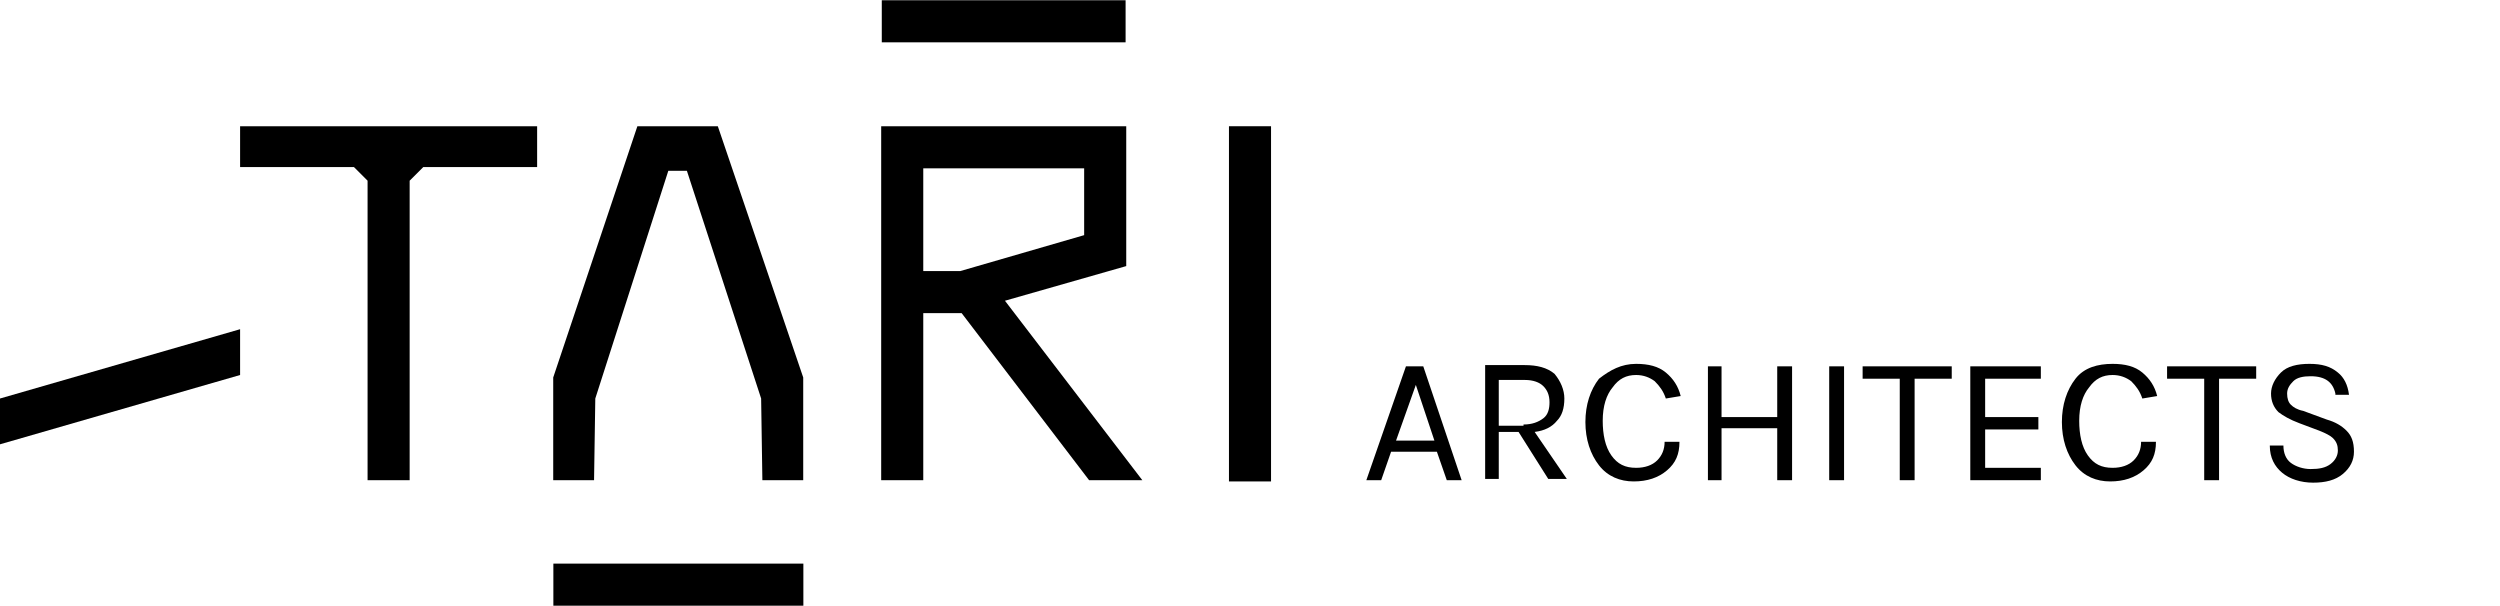
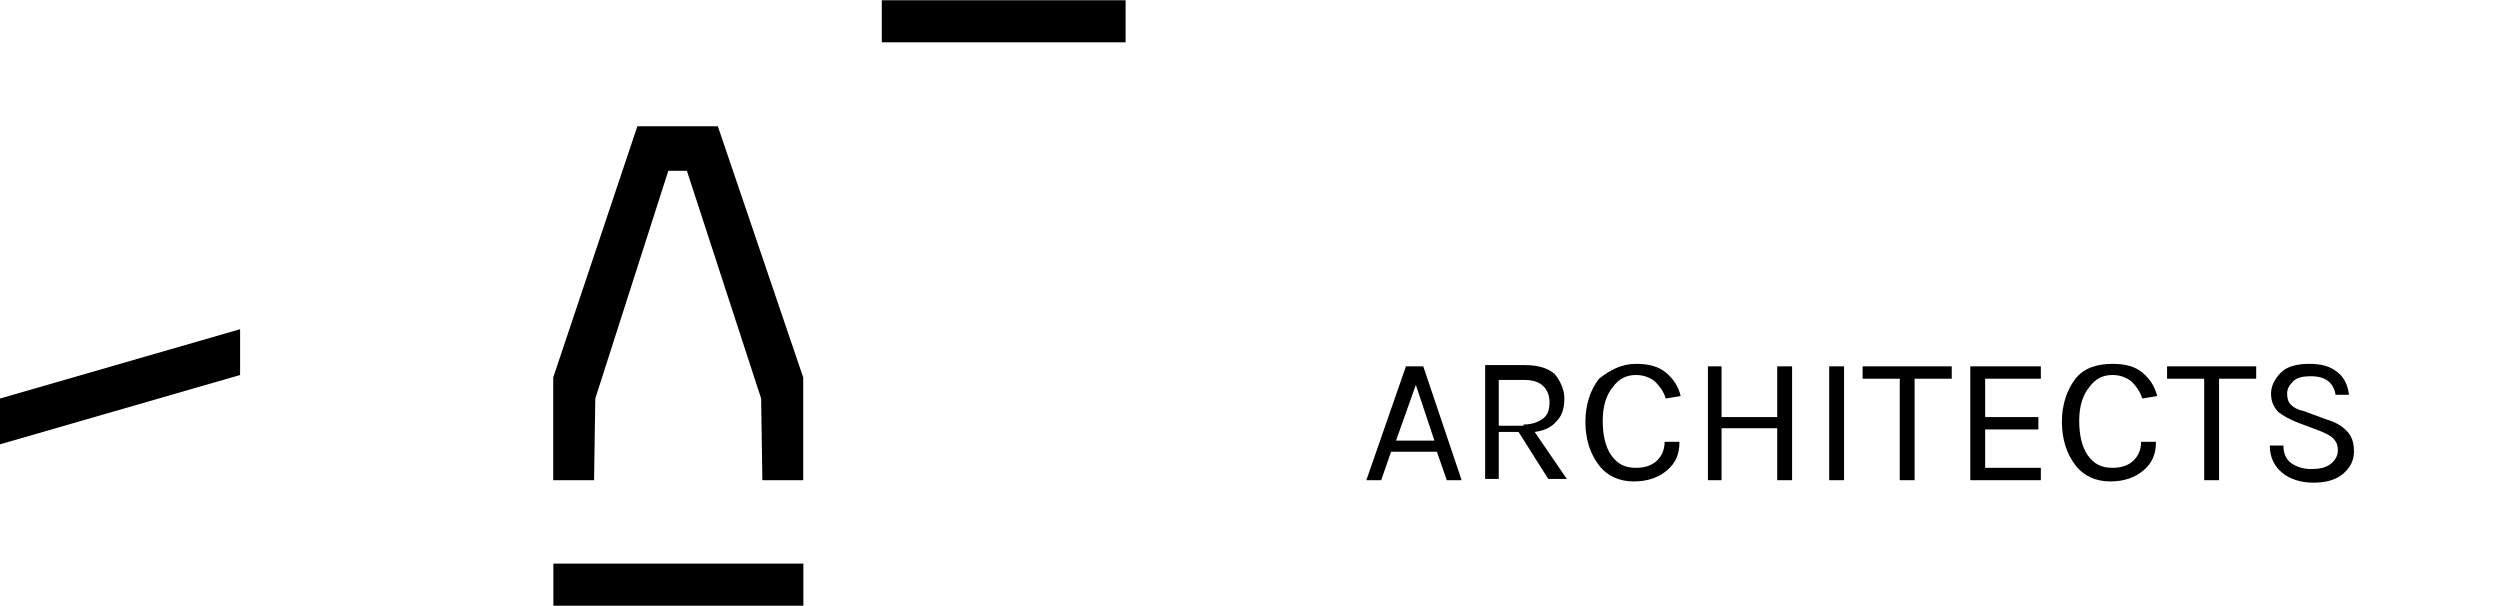
<svg xmlns="http://www.w3.org/2000/svg" version="1.1" id="Livello_1" x="0px" y="0px" viewBox="0 0 202 49" style="enable-background:new 0 0 202 49;" xml:space="preserve">
  <g>
    <g>
      <path d="M113.6,29.6h1.4l3.1,9.2h-1.2l-0.8-2.3h-3.7l-0.8,2.3h-1.2L113.6,29.6z M112.8,35.6h3.1l-1.5-4.5L112.8,35.6z" />
      <path d="M126.4,32.2c0,0.8-0.2,1.4-0.6,1.8c-0.4,0.5-1,0.8-1.8,0.9l2.6,3.8h-1.5l-2.4-3.8h-1.6v3.8H120v-9.2h3.2    c1,0,1.8,0.2,2.4,0.7C126.1,30.8,126.4,31.5,126.4,32.2z M123.1,34.3c0.7,0,1.2-0.2,1.6-0.5c0.4-0.3,0.5-0.8,0.5-1.3    c0-0.6-0.2-1-0.5-1.3c-0.3-0.3-0.8-0.5-1.5-0.5h-2.1v3.7H123.1z" />
      <path d="M132.2,29.4c1,0,1.8,0.2,2.4,0.7c0.6,0.5,1,1.1,1.2,1.9l-1.2,0.2c-0.2-0.6-0.5-1-0.9-1.4c-0.4-0.3-0.9-0.5-1.5-0.5    c-0.8,0-1.4,0.3-1.9,1c-0.5,0.6-0.8,1.5-0.8,2.7c0,1.1,0.2,2.1,0.7,2.8c0.5,0.7,1.1,1,2,1c0.7,0,1.3-0.2,1.7-0.6    c0.4-0.4,0.6-0.9,0.6-1.5h1.2c0,1-0.3,1.7-1,2.3c-0.7,0.6-1.6,0.9-2.7,0.9c-1.1,0-2.1-0.4-2.8-1.3c-0.7-0.9-1.1-2.1-1.1-3.5    s0.4-2.6,1.1-3.5C130.1,29.9,131,29.4,132.2,29.4z" />
      <path d="M139.1,29.6v4.1h4.5v-4.1h1.2v9.2h-1.2v-4.2h-4.5v4.2H138v-9.2H139.1z" />
      <path d="M147.8,29.6h1.2v9.2h-1.2V29.6z" />
      <path d="M150.5,29.6h7.2v1h-3v8.2h-1.2v-8.2h-3V29.6z" />
      <path d="M159.2,29.6h5.7v1h-4.5v3.1h4.3v1h-4.3v3.1h4.5v1h-5.7V29.6z" />
      <path d="M170.7,29.4c1,0,1.8,0.2,2.4,0.7c0.6,0.5,1,1.1,1.2,1.9l-1.2,0.2c-0.2-0.6-0.5-1-0.9-1.4c-0.4-0.3-0.9-0.5-1.5-0.5    c-0.8,0-1.4,0.3-1.9,1c-0.5,0.6-0.8,1.5-0.8,2.7c0,1.1,0.2,2.1,0.7,2.8c0.5,0.7,1.1,1,2,1c0.7,0,1.3-0.2,1.7-0.6s0.6-0.9,0.6-1.5    h1.2c0,1-0.3,1.7-1,2.3c-0.7,0.6-1.6,0.9-2.7,0.9c-1.1,0-2.1-0.4-2.8-1.3c-0.7-0.9-1.1-2.1-1.1-3.5s0.4-2.6,1.1-3.5    S169.5,29.4,170.7,29.4z" />
      <path d="M175.1,29.6h7.2v1h-3v8.2h-1.2v-8.2h-3V29.6z" />
      <path d="M188.7,31.8c-0.2-0.9-0.8-1.4-2-1.4c-0.6,0-1.1,0.1-1.4,0.4c-0.3,0.3-0.5,0.6-0.5,1c0,0.4,0.1,0.7,0.3,0.9    c0.2,0.2,0.5,0.4,1,0.5l1.9,0.7c0.7,0.2,1.2,0.5,1.6,0.9c0.4,0.4,0.6,0.9,0.6,1.7c0,0.7-0.3,1.3-0.9,1.8c-0.6,0.5-1.4,0.7-2.4,0.7    c-1,0-1.9-0.3-2.5-0.8s-1-1.2-1-2.2h1.1c0,0.6,0.2,1.1,0.6,1.4c0.4,0.3,1,0.5,1.6,0.5c0.7,0,1.2-0.1,1.6-0.4    c0.4-0.3,0.6-0.7,0.6-1.1c0-0.4-0.1-0.7-0.4-1c-0.2-0.2-0.6-0.4-1.1-0.6l-1.6-0.6c-0.8-0.3-1.3-0.6-1.7-0.9    c-0.4-0.4-0.6-0.9-0.6-1.5s0.3-1.2,0.8-1.7c0.5-0.5,1.3-0.7,2.3-0.7c1,0,1.7,0.2,2.3,0.7c0.5,0.4,0.8,1,0.9,1.8H188.7z" />
    </g>
    <g>
      <rect x="53.1" y="37.2" transform="matrix(6.123234e-17 -1 1 6.123234e-17 7.512 102.04)" width="3.4" height="20.2" />
    </g>
    <rect x="79.4" y="-8.1" transform="matrix(6.123234e-17 -1 1 6.123234e-17 79.348 82.82)" width="3.4" height="19.7" />
    <polygon points="0,32.2 0,35.9 19.4,30.3 19.4,26.6  " />
    <g>
      <polygon points="51.5,10.2 44.7,30.5 44.7,38.8 48,38.8 48.1,32.2 54,13.8 55.5,13.8 61.5,32.2 61.6,38.8 64.9,38.8 64.9,30.5     58,10.2   " />
-       <rect x="99.3" y="10.2" width="3.4" height="28.7" />
-       <path d="M91,21.5l0-11.3H71.2v17.1v11.5h3.4l0-13.5h3.1L88,38.8h4.3L81.2,24.3L91,21.5z M74.6,21.9v-8.3h13V19l-10,2.9H74.6z" />
-       <polygon points="19.4,13.5 28.6,13.5 29.7,14.6 29.7,38.8 33.1,38.8 33.1,14.6 34.2,13.5 43.4,13.5 43.4,10.2 19.4,10.2   " />
    </g>
  </g>
</svg>